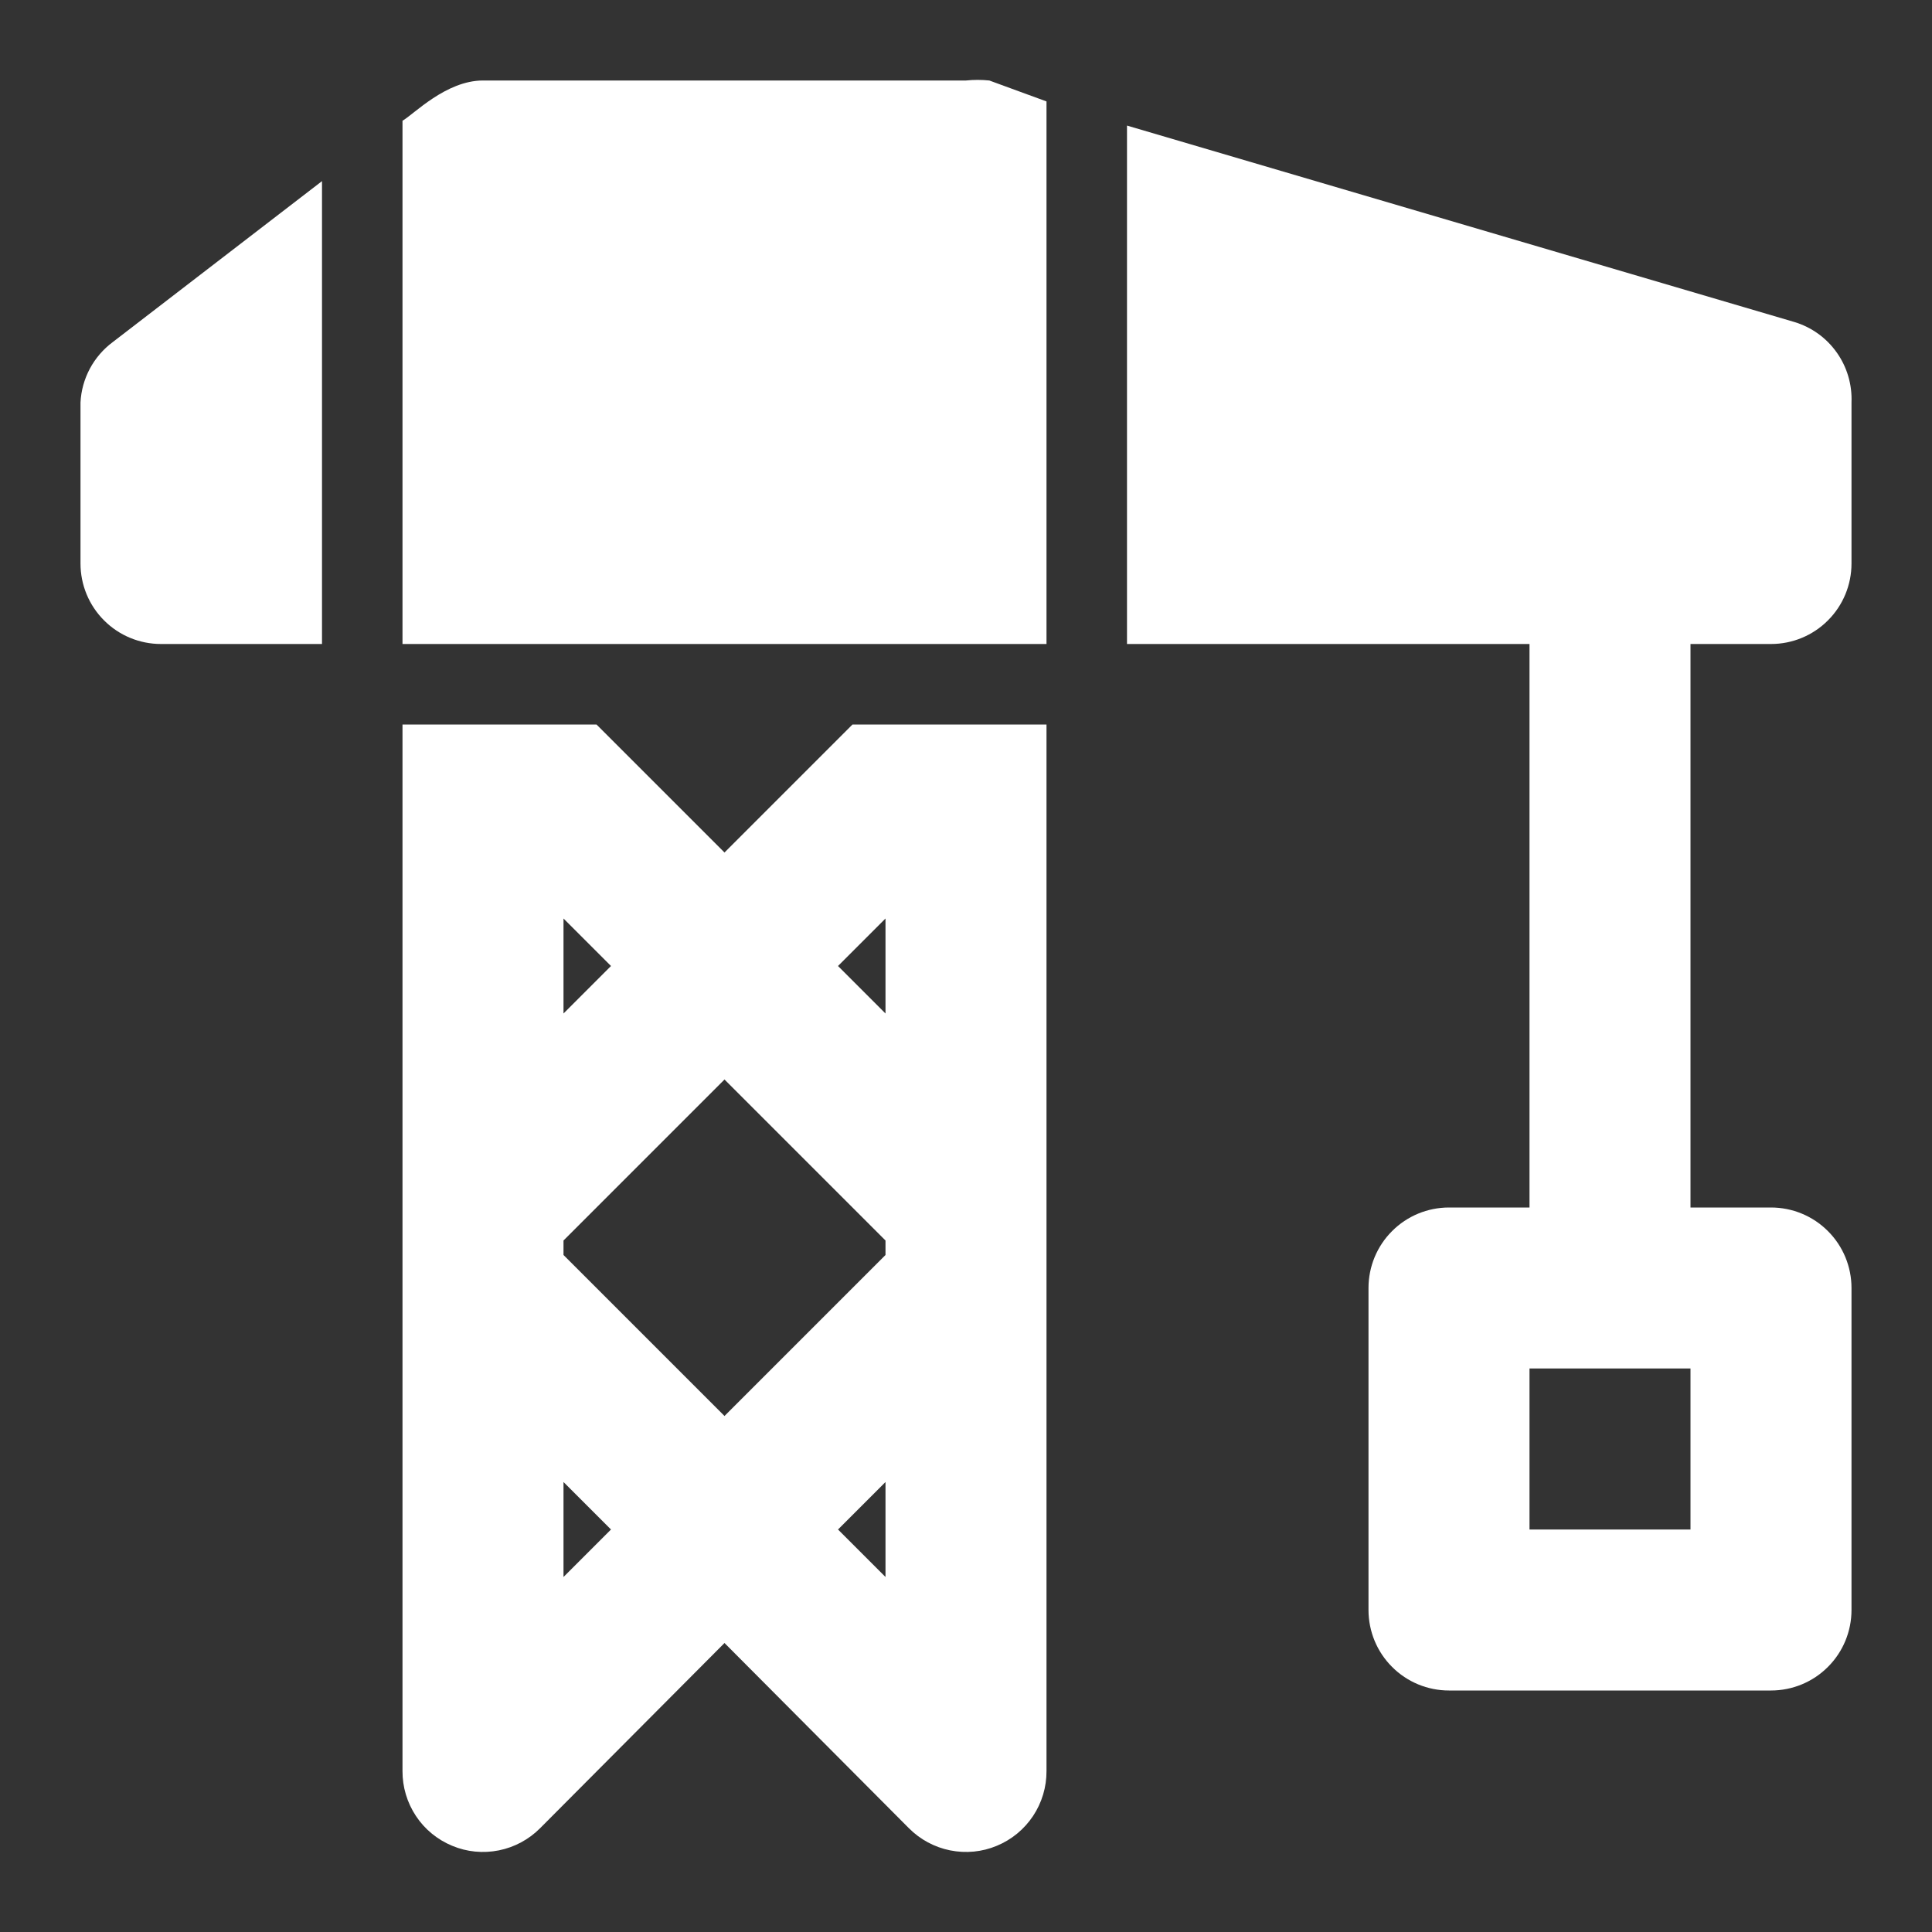
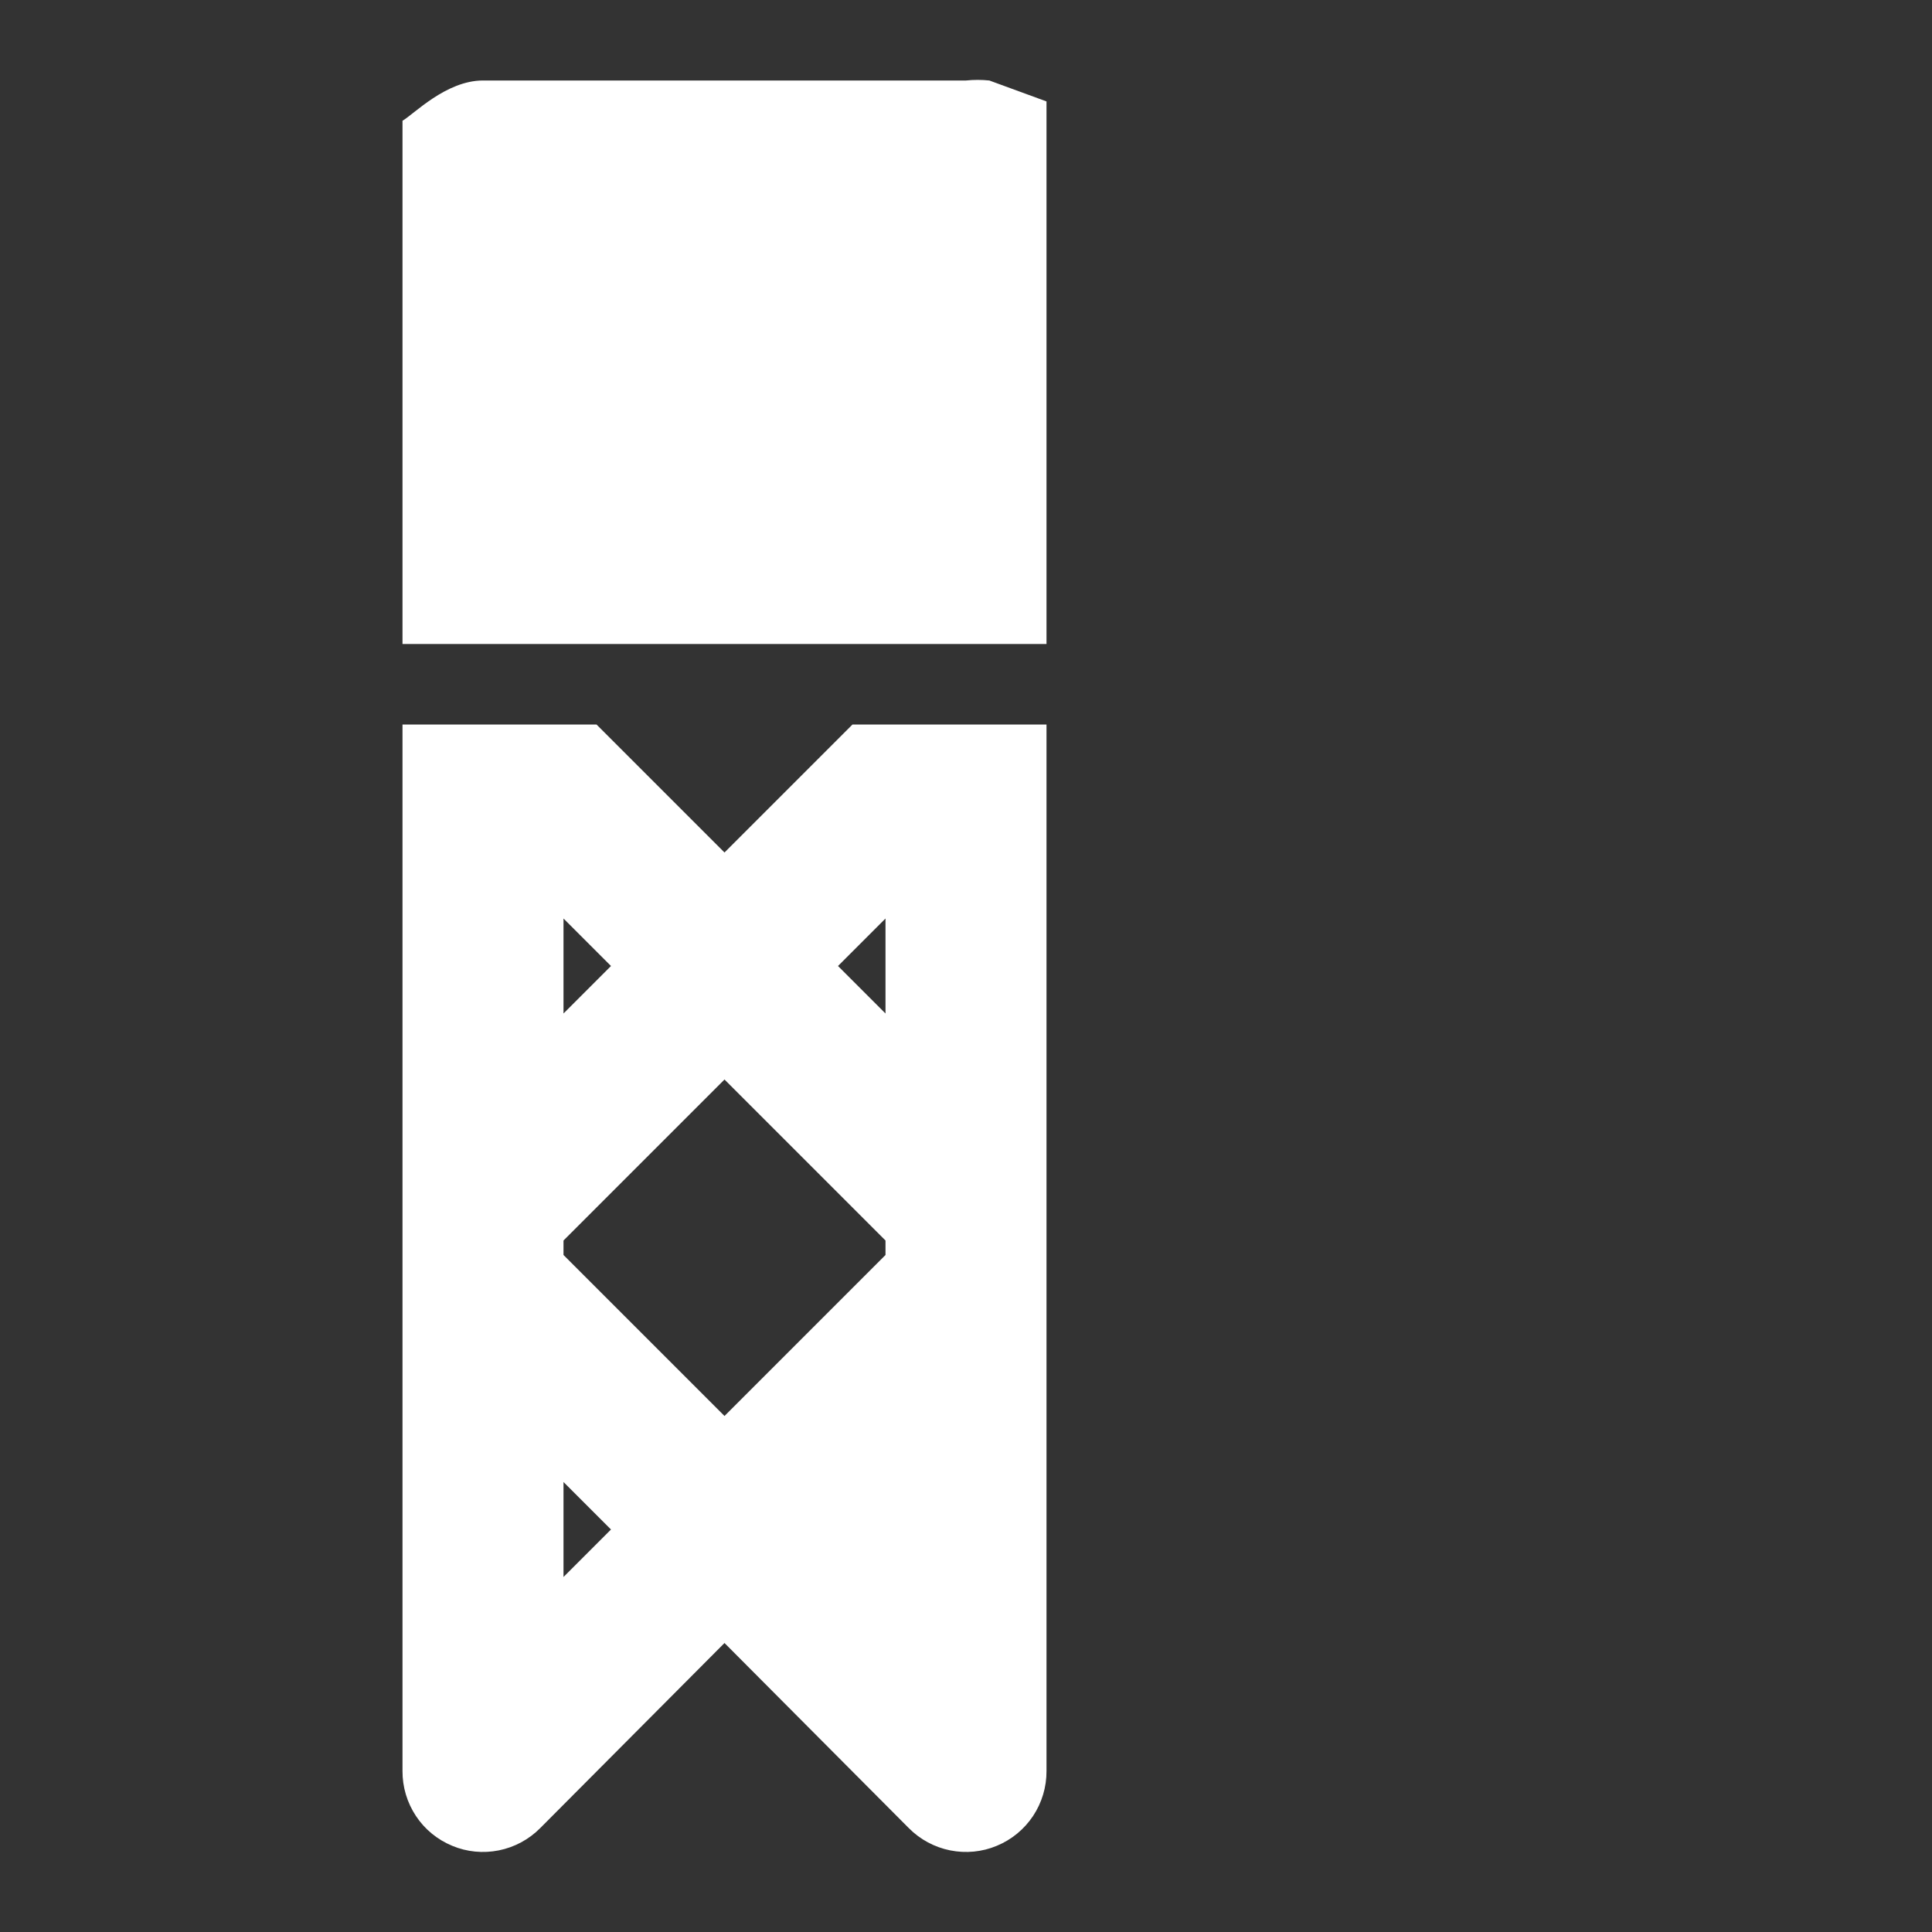
<svg xmlns="http://www.w3.org/2000/svg" width="24" height="24" viewBox="0 0 24 24" fill="none">
  <rect x="0" y="0" width="24" height="24" fill="#333333" stroke="none" />
-   <path d="M10.59 9L9 10.59L7.41 9H5V22C4.999 22.199 5.057 22.393 5.167 22.559C5.276 22.724 5.433 22.853 5.617 22.929C5.8 23.006 6.002 23.025 6.197 22.986C6.391 22.947 6.57 22.851 6.71 22.71L9 20.41L11.29 22.71C11.43 22.851 11.609 22.947 11.803 22.986C11.998 23.025 12.2 23.006 12.383 22.929C12.567 22.853 12.723 22.724 12.833 22.559C12.943 22.393 13.001 22.199 13 22V9H10.59ZM7 11.41L7.59 12L7 12.59V11.41ZM7 19.59V18.41L7.59 19L7 19.59ZM11 19.59L10.41 19L11 18.41V19.59ZM11 15.59L9 17.59L7 15.59V15.41L9 13.41L11 15.41V15.59ZM11 12.59L10.41 12L11 11.41V12.59Z" fill="white" />
-   <path d="M22 8C22.265 8 22.52 7.895 22.707 7.707C22.895 7.52 23 7.265 23 7V5C23.009 4.778 22.945 4.559 22.816 4.378C22.688 4.197 22.503 4.064 22.29 4L14 1.56V8H19V15H18C17.735 15 17.48 15.105 17.293 15.293C17.105 15.48 17 15.735 17 16V20C17 20.265 17.105 20.52 17.293 20.707C17.48 20.895 17.735 21 18 21H22C22.265 21 22.52 20.895 22.707 20.707C22.895 20.52 23 20.265 23 20V16C23 15.735 22.895 15.48 22.707 15.293C22.52 15.105 22.265 15 22 15H21V8H22ZM21 19H19V17H21V19Z" fill="white" />
-   <path d="M4 2.25L1.4 4.25C1.282 4.338 1.185 4.451 1.116 4.58C1.047 4.71 1.007 4.853 1 5V7C1 7.265 1.105 7.52 1.293 7.707C1.48 7.895 1.735 8 2 8H4V2.25Z" fill="white" />
+   <path d="M10.59 9L9 10.59L7.41 9H5V22C4.999 22.199 5.057 22.393 5.167 22.559C5.276 22.724 5.433 22.853 5.617 22.929C5.8 23.006 6.002 23.025 6.197 22.986C6.391 22.947 6.57 22.851 6.71 22.71L9 20.41L11.29 22.71C11.43 22.851 11.609 22.947 11.803 22.986C11.998 23.025 12.2 23.006 12.383 22.929C12.567 22.853 12.723 22.724 12.833 22.559C12.943 22.393 13.001 22.199 13 22V9H10.59ZM7 11.41L7.59 12L7 12.59V11.41ZM7 19.59V18.41L7.59 19L7 19.59ZM11 19.59L11 18.41V19.59ZM11 15.59L9 17.59L7 15.59V15.41L9 13.41L11 15.41V15.59ZM11 12.59L10.41 12L11 11.41V12.59Z" fill="white" />
  <path d="M13 8V1.26L12.29 1C12.194 0.99 12.096 0.99 12 1H6C5.54 1 5.14 1.42 5 1.5V8H13Z" fill="white" />
</svg>